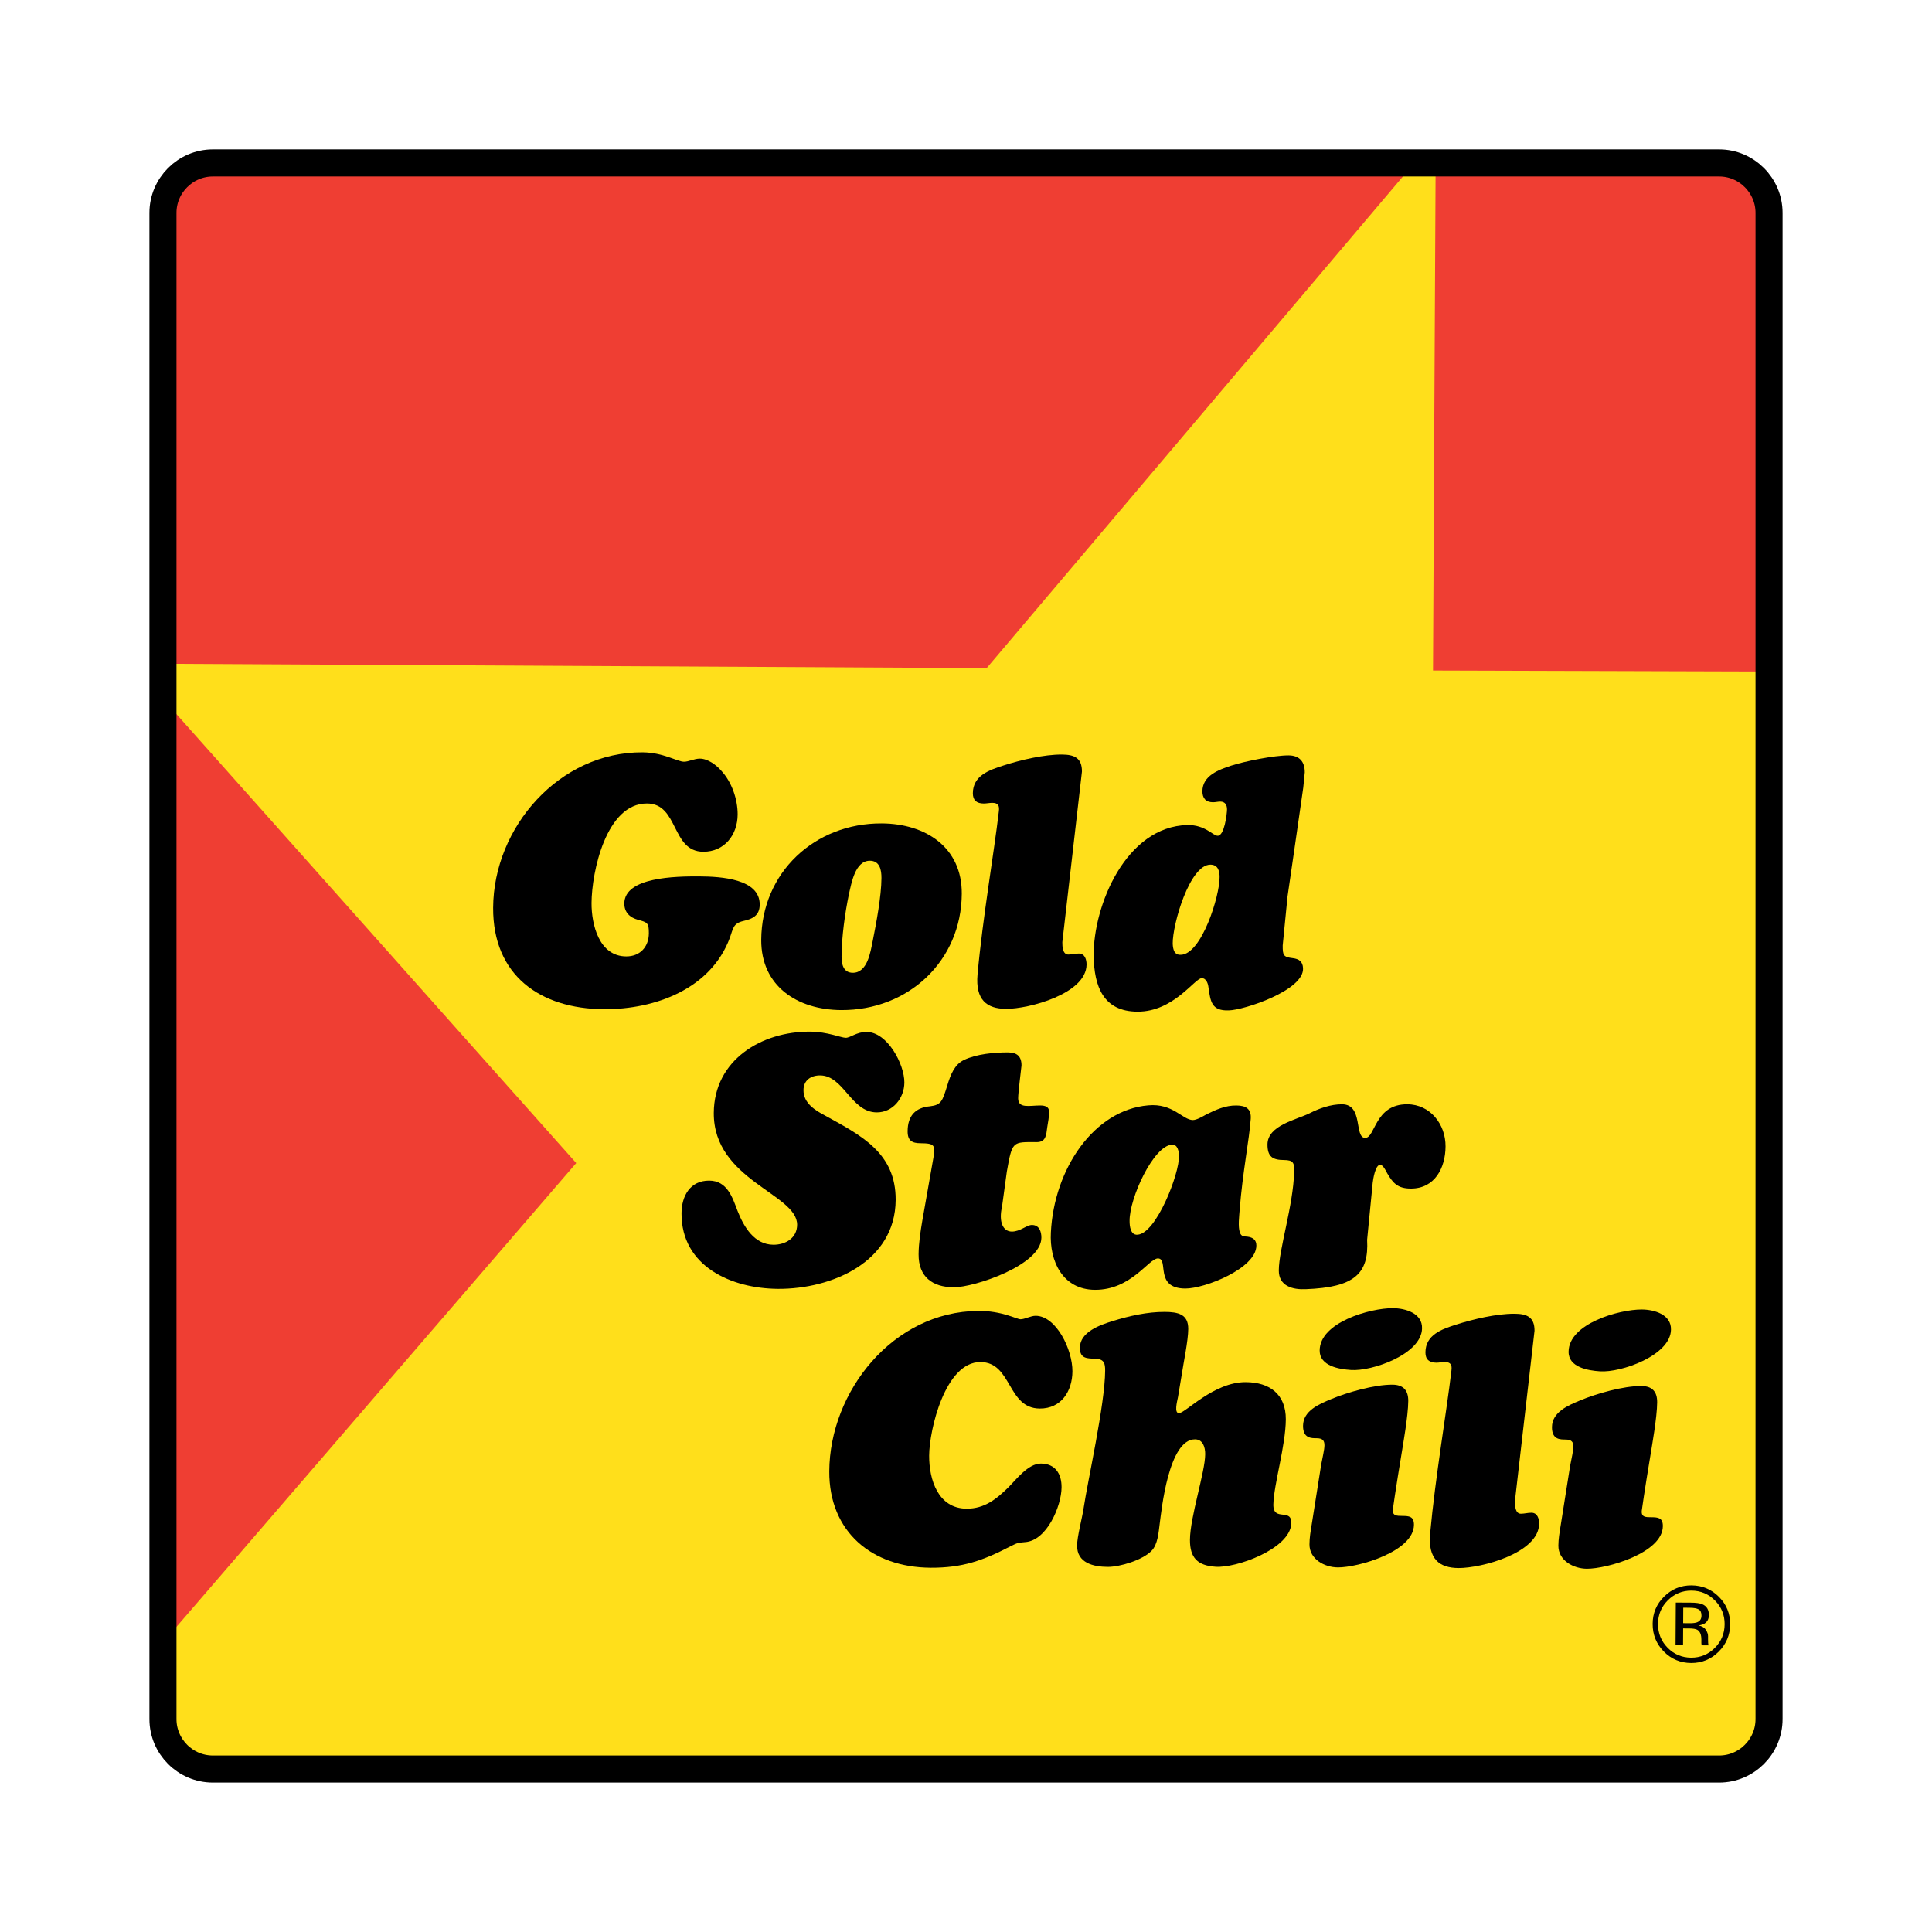
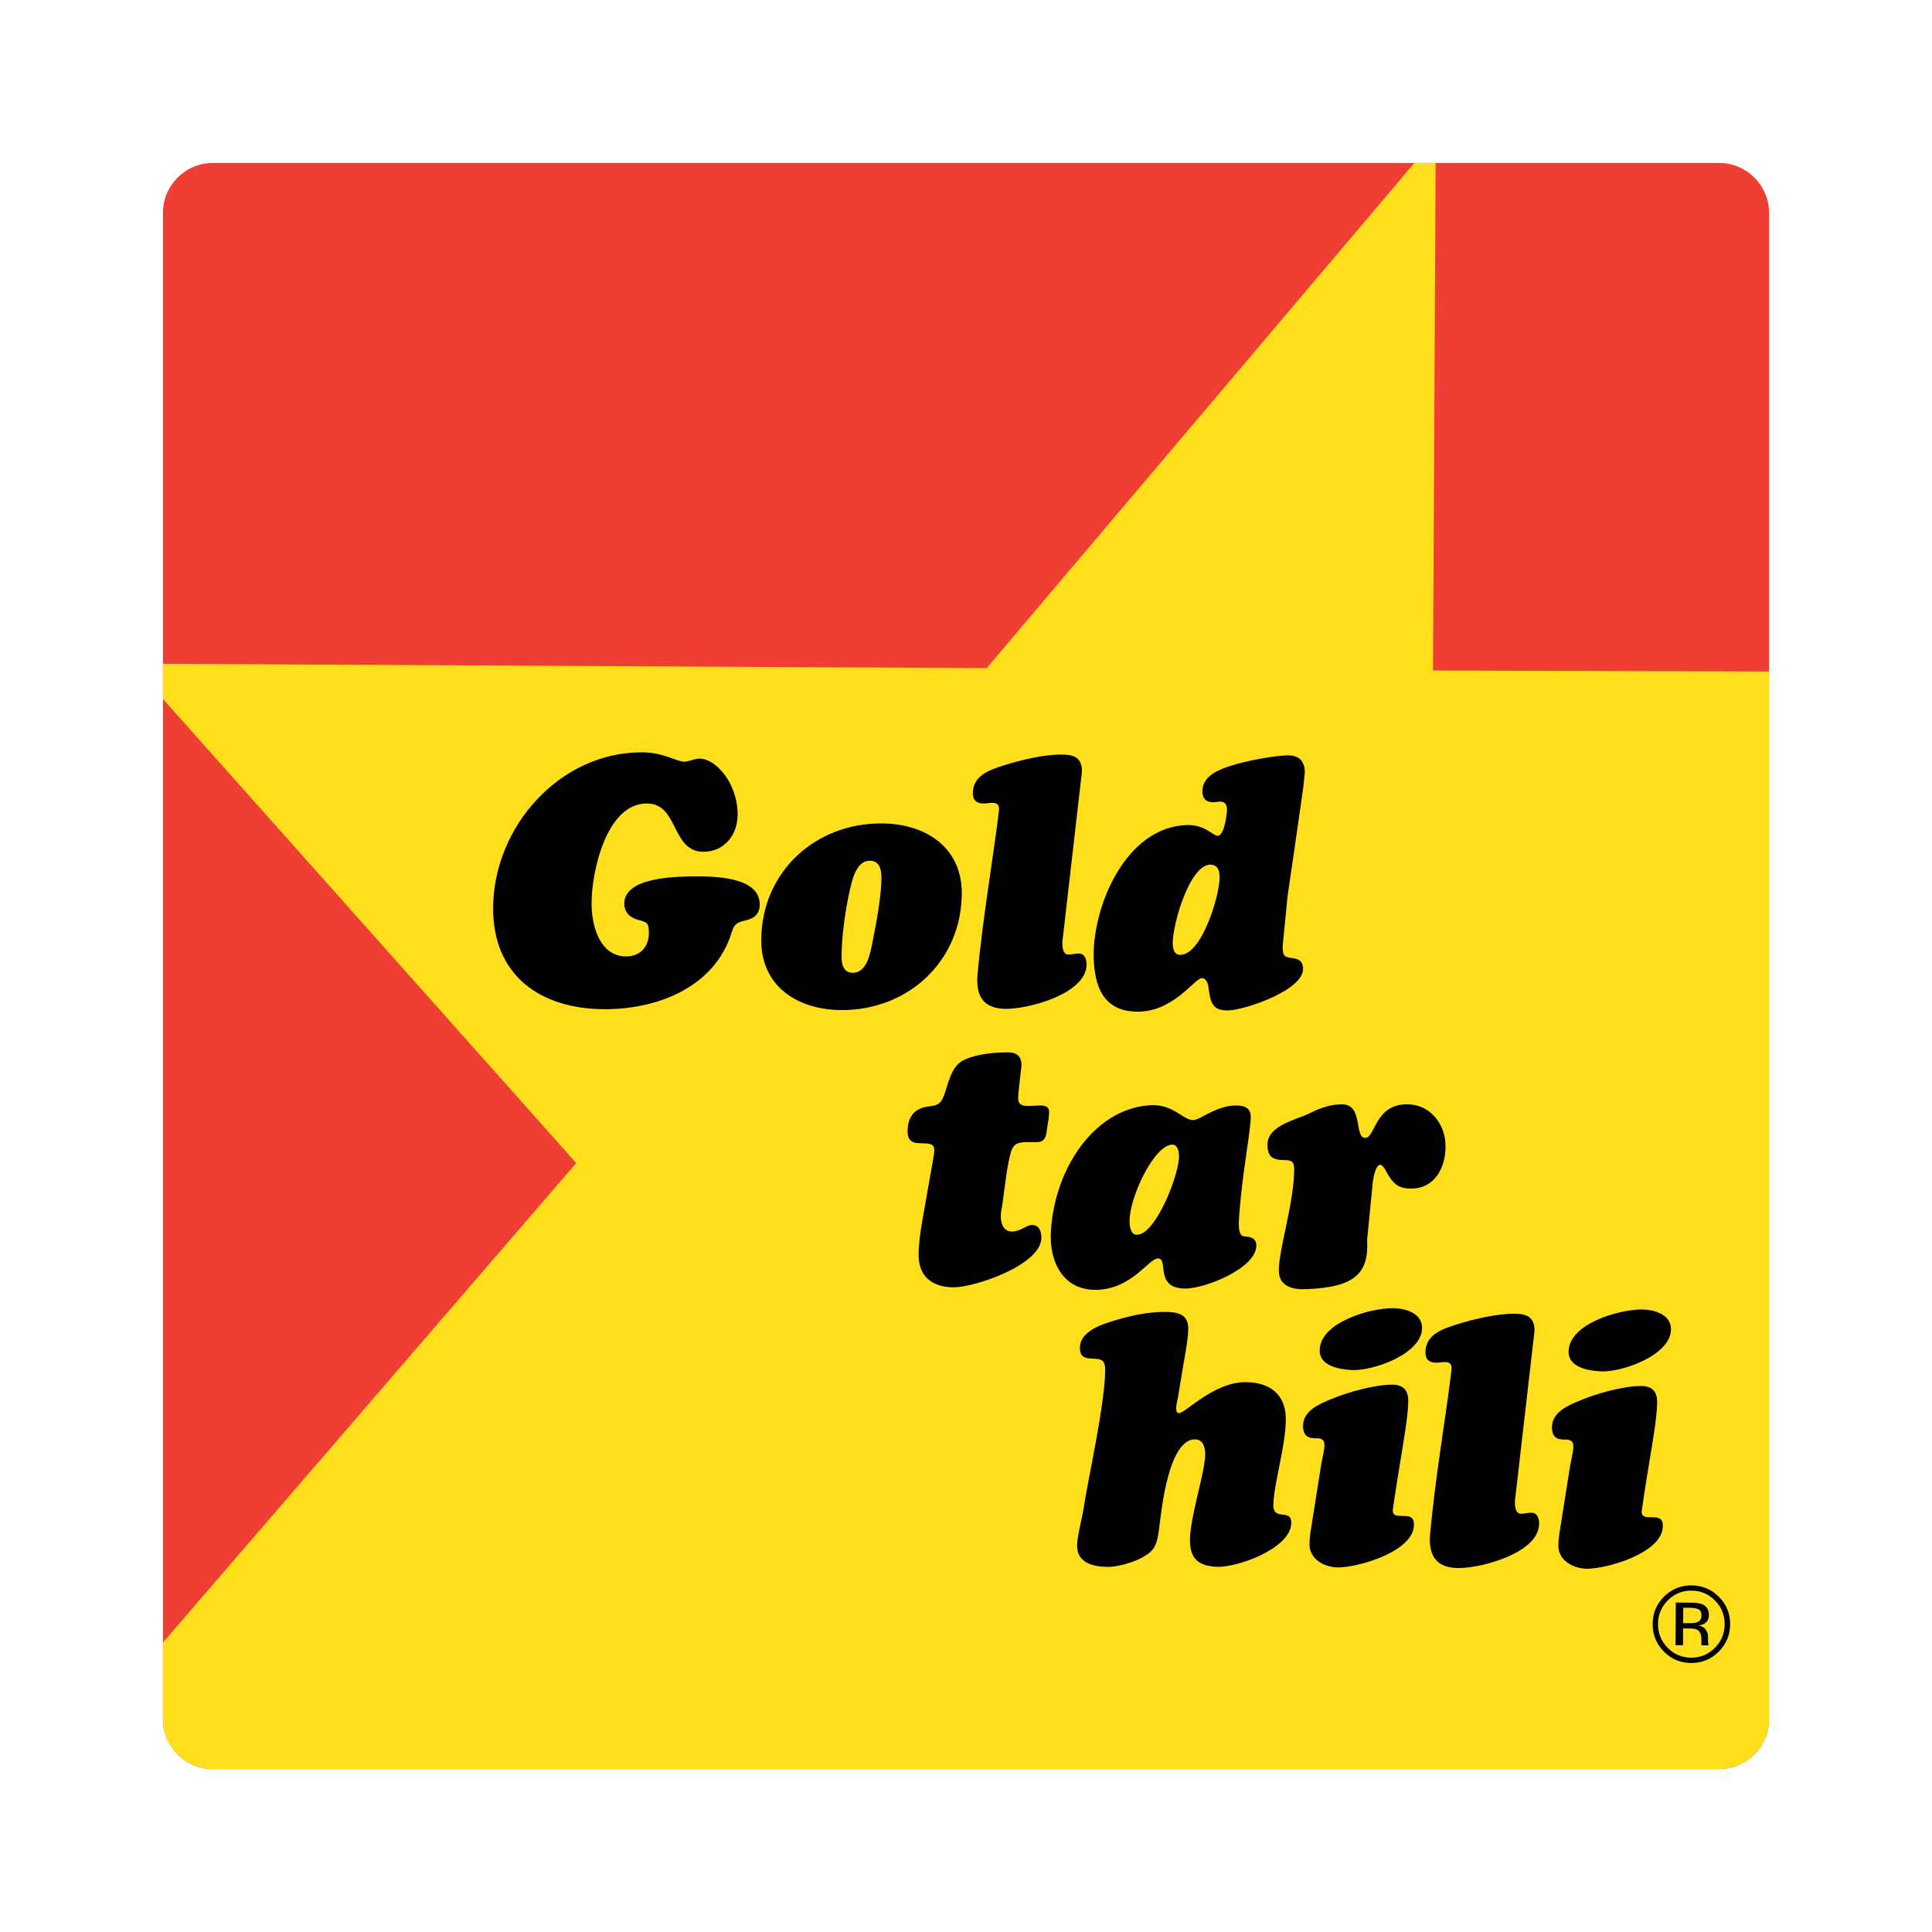
<svg xmlns="http://www.w3.org/2000/svg" version="1.0" id="Layer_1" x="0px" y="0px" width="192.756px" height="192.756px" viewBox="0 0 192.756 192.756" enable-background="new 0 0 192.756 192.756" xml:space="preserve">
  <g>
    <polygon fill-rule="evenodd" clip-rule="evenodd" fill="#FFFFFF" points="0,0 192.756,0 192.756,192.756 0,192.756 0,0  " />
    <path fill-rule="evenodd" clip-rule="evenodd" fill="#EF3E33" d="M21.238,16.257h150.281c2.739,0,4.979,2.241,4.979,4.98v150.281   c0,2.739-2.24,4.979-4.979,4.979H21.238c-2.74,0-4.98-2.24-4.98-4.979V21.238C16.257,18.498,18.498,16.257,21.238,16.257   L21.238,16.257z" />
    <path fill-rule="evenodd" clip-rule="evenodd" fill="#FFDF1B" d="M176.498,66.998l-33.526-0.099l0.261-50.642h-2.122L98.438,66.661   l-82.181-0.436v3.513l41.232,46.301l-41.232,47.835v7.645c0,2.739,2.241,4.979,4.98,4.979h150.281c2.739,0,4.979-2.24,4.979-4.979   V66.998L176.498,66.998z" />
    <path fill-rule="evenodd" clip-rule="evenodd" d="M73.595,81.267c-0.012,2.041-1.322,3.721-3.432,3.712   c-3.204-0.017-2.437-4.798-5.603-4.815c-4.083-0.022-5.525,6.832-5.542,9.927c-0.012,2.146,0.748,5.316,3.454,5.33   c1.373,0.009,2.257-0.938,2.264-2.31c0.005-1.02-0.136-1.09-1.083-1.342c-0.81-0.216-1.369-0.747-1.364-1.627   c0.014-2.638,5.116-2.715,7.472-2.704c2.181,0.011,6.05,0.243,6.036,2.812c-0.005,1.126-0.745,1.438-1.662,1.646   c-0.986,0.239-0.988,0.733-1.31,1.646c-1.893,5.126-7.46,7.173-12.562,7.145c-6.403-0.034-11.099-3.398-11.063-10.121   c0.042-8.056,6.627-15.55,14.895-15.506c2.076,0.012,3.478,0.934,4.146,0.938c0.458,0.004,1.021-0.311,1.584-0.309   c0.81,0.005,1.651,0.643,2.14,1.21C73.014,78.027,73.602,79.753,73.595,81.267L73.595,81.267z" />
    <path fill-rule="evenodd" clip-rule="evenodd" d="M75.949,93.769c0.036-6.721,5.339-11.654,12.024-11.617   c4.397,0.023,8.008,2.399,7.984,7.009c-0.036,6.719-5.34,11.651-12.023,11.614C79.536,100.753,75.924,98.377,75.949,93.769   L75.949,93.769z M84.698,89.207c-0.396,1.897-0.726,4.287-0.736,6.224c-0.005,0.808,0.203,1.618,1.117,1.623   c1.477,0.008,1.772-2.101,1.989-3.155c0.359-1.793,0.868-4.5,0.875-6.294c0.005-0.808-0.166-1.726-1.152-1.73   C85.314,85.868,84.95,88.117,84.698,89.207L84.698,89.207z" />
    <path fill-rule="evenodd" clip-rule="evenodd" d="M105.989,94c-0.003,0.42,0.027,1.23,0.592,1.235c0.352,0,0.705-0.103,1.055-0.101   c0.599,0.002,0.77,0.602,0.77,1.094c-0.018,2.921-5.76,4.437-8.048,4.425c-1.897-0.01-3.053-0.895-2.83-3.428   c0.52-5.696,1.648-12.164,2.127-16.277c0.074-0.563-0.064-0.846-0.664-0.848c-0.282,0-0.563,0.068-0.845,0.067   c-0.705-0.002-1.087-0.323-1.085-1.027c0.009-1.757,1.632-2.312,3.042-2.762c1.727-0.555,4.051-1.106,5.844-1.096   c1.232,0.008,2.004,0.329,1.998,1.7L105.989,94L105.989,94z" />
    <path fill-rule="evenodd" clip-rule="evenodd" d="M121.679,87.503c0.002-0.493-0.099-1.231-0.908-1.236   c-2.075-0.011-3.796,5.961-3.77,7.896c0.032,0.598,0.168,1.127,0.802,1.096C119.878,95.233,121.704,89.368,121.679,87.503   L121.679,87.503z M121.49,83.386c0.669,0.002,0.926-2.177,0.93-2.634c0.001-0.457-0.209-0.775-0.664-0.776   c-0.248-0.002-0.493,0.068-0.74,0.066c-0.702-0.004-1.054-0.394-1.051-1.098c0.009-1.546,1.595-2.137,2.862-2.552   c1.376-0.45,4.334-1.032,5.74-1.025c1.093,0.005,1.616,0.641,1.611,1.697l-0.15,1.513l-0.875,6.082l-0.695,4.781l-0.482,4.887   c-0.005,0.986,0.065,1.162,1.013,1.271c0.598,0.073,0.985,0.322,1.016,0.993c0.13,2.215-5.898,4.189-7.41,4.215   c-1.724,0.063-1.824-0.891-2.026-2.297c-0.035-0.352-0.209-0.917-0.668-0.918c-0.702-0.005-2.796,3.36-6.418,3.343   c-3.414-0.018-4.313-2.521-4.37-5.545c-0.043-5.068,3.236-12.931,9.359-13.074C120.266,82.29,120.996,83.383,121.49,83.386   L121.49,83.386z" />
-     <path fill-rule="evenodd" clip-rule="evenodd" d="M67.996,121.045c0.008-1.725,0.863-3.267,2.762-3.255   c1.794,0.007,2.314,1.662,2.834,3.038c0.625,1.587,1.671,3.35,3.569,3.36c1.197,0.007,2.36-0.655,2.369-1.991   c0.016-3.097-8.35-4.442-8.316-11.162c0.029-5.277,4.759-8.138,9.615-8.11c1.723,0.01,3.092,0.613,3.55,0.616   c0.458,0.002,1.094-0.592,2.078-0.587c2.077,0.01,3.784,3.222,3.772,5.051c-0.008,1.549-1.14,2.985-2.759,2.978   c-2.567-0.014-3.288-3.679-5.644-3.689c-0.916-0.007-1.656,0.481-1.662,1.467c-0.006,1.302,1.15,2.011,2.168,2.546   c3.612,1.989,7.052,3.73,7.029,8.41c-0.035,6.191-6.381,8.903-11.729,8.873C72.988,128.565,67.968,126.355,67.996,121.045   L67.996,121.045z" />
    <path fill-rule="evenodd" clip-rule="evenodd" d="M99.975,120.37c-0.358,1.546,0.093,2.499,0.973,2.504   c0.845,0.004,1.48-0.662,2.008-0.658c0.738,0.002,0.946,0.673,0.943,1.272c-0.014,2.742-6.709,4.959-8.75,4.947   c-2.112-0.013-3.514-1.037-3.501-3.29c0.008-1.124,0.186-2.25,0.368-3.34l1.091-6.186c0.252-1.373,0.148-1.547-1.259-1.558   c-0.845-0.002-1.301-0.251-1.294-1.199c0.006-1.514,0.75-2.354,2.228-2.486c1.126-0.136,1.234-0.486,1.736-2.103   c0.322-1.055,0.714-2.073,1.665-2.523c1.238-0.592,3.03-0.759,4.403-0.752c0.88,0.007,1.334,0.394,1.329,1.31   c-0.074,0.703-0.332,2.707-0.334,3.269c-0.006,1.058,1.157,0.711,2.213,0.717c0.458,0.003,0.878,0.109,0.876,0.636   c-0.002,0.494-0.11,1.058-0.184,1.513c-0.108,0.775-0.114,1.513-1.065,1.507c-2.425-0.013-2.426-0.117-2.97,2.939L99.975,120.37   L99.975,120.37z" />
    <path fill-rule="evenodd" clip-rule="evenodd" d="M117.625,115.327c0.002-0.457-0.136-1.161-0.698-1.129   c-1.865,0.13-4.25,5.361-4.228,7.612c-0.004,0.527,0.098,1.444,0.801,1.376C115.366,123.056,117.685,117.086,117.625,115.327   L117.625,115.327z M124.785,111.637c-0.151,2.109-0.803,5.271-1.104,9.07c-0.039,0.562-0.185,1.688,0.022,2.253   c0.139,0.421,0.384,0.389,0.772,0.425c0.526,0.073,0.877,0.32,0.873,0.885c-0.01,2.285-5.158,4.301-7.093,4.289   c-3.131-0.017-1.601-2.997-2.728-3.006c-0.916-0.003-2.657,3.153-6.279,3.134c-3.236-0.016-4.558-2.873-4.402-5.723   c0.313-6.329,4.287-12.22,9.707-12.683c2.464-0.234,3.439,1.46,4.46,1.467c0.387,0,1.021-0.382,1.339-0.559   c0.988-0.484,1.904-0.903,2.996-0.896C124.335,110.297,124.859,110.651,124.785,111.637L124.785,111.637z" />
    <path fill-rule="evenodd" clip-rule="evenodd" d="M136.399,123.695c0.192,3.413-1.293,4.743-6.113,4.928   c-1.303,0.064-2.708-0.296-2.699-1.88c0.013-2.109,1.442-6.499,1.527-9.772c0.042-0.948-0.062-1.23-1.011-1.235   c-1.092-0.006-1.652-0.292-1.646-1.556c0.011-1.902,2.863-2.449,4.203-3.109c0.953-0.487,2.115-0.904,3.243-0.897   c2.144,0.012,1.178,3.35,2.304,3.354c1.02,0.007,0.933-3.371,4.203-3.355c2.287,0.013,3.825,1.992,3.812,4.208   c-0.012,2.147-1.077,4.217-3.471,4.203c-1.266-0.007-1.754-0.502-2.348-1.527c-0.105-0.211-0.42-0.845-0.699-0.846   c-0.492-0.004-0.712,1.472-0.748,1.79L136.399,123.695L136.399,123.695z" />
-     <path fill-rule="evenodd" clip-rule="evenodd" d="M96.438,150.52c1.795,0.01,2.994-0.97,4.197-2.157   c0.743-0.737,1.947-2.347,3.215-2.343c1.441,0.009,2.069,1.032,2.062,2.369c-0.009,1.863-1.47,5.34-3.652,5.469   c-0.739,0.067-0.739,0.067-1.445,0.416c-2.749,1.427-4.794,2.154-7.96,2.139c-5.84-0.032-10.149-3.572-10.117-9.624   c0.042-7.951,6.346-15.939,14.862-15.999c2.355-0.021,3.829,0.829,4.217,0.833c0.422,0.002,1.021-0.349,1.514-0.346   c2.042,0.012,3.678,3.362,3.665,5.544c-0.01,1.97-1.11,3.724-3.257,3.71c-3.27-0.016-2.754-4.624-5.919-4.638   c-3.52-0.02-5.104,6.763-5.118,9.331C92.691,147.614,93.588,150.505,96.438,150.52L96.438,150.52z" />
    <path fill-rule="evenodd" clip-rule="evenodd" d="M117.531,139.375c-0.107,0.524-0.396,1.615,0.098,1.617   c0.634,0.005,3.465-3.112,6.664-3.095c2.394,0.014,4.006,1.217,3.994,3.714c-0.016,2.639-1.197,6.468-1.242,8.474   c-0.045,1.828,1.897,0.257,1.783,1.978c-0.189,2.498-5.511,4.404-7.552,4.253c-1.793-0.116-2.562-0.893-2.553-2.687   c0.012-2.287,1.512-6.748,1.521-8.543c0.005-0.702-0.236-1.477-1.011-1.481c-2.641-0.014-3.346,7.055-3.529,8.425   c-0.11,0.844-0.186,2.075-0.823,2.705c-0.885,0.91-3.139,1.602-4.372,1.595c-1.44-0.008-3.058-0.403-3.047-2.127   c0.004-0.915,0.506-2.742,0.651-3.728c0.4-2.706,2.132-10.366,2.148-13.708c0.005-0.739-0.099-1.161-0.942-1.2   c-0.809-0.041-1.583,0.026-1.578-1.099c0.009-1.584,2.018-2.277,3.251-2.657c1.658-0.519,3.489-0.932,5.213-0.922   c1.336,0.007,2.354,0.225,2.347,1.701c-0.007,1.195-0.475,3.374-0.657,4.605L117.531,139.375L117.531,139.375z" />
    <path fill-rule="evenodd" clip-rule="evenodd" d="M131.814,146.134c0.146-0.808,0.324-1.475,0.327-1.934   c0.003-0.457-0.172-0.704-0.769-0.706c-0.529-0.003-1.373,0.029-1.367-1.24c0.007-1.513,1.628-2.173,2.793-2.659   c1.658-0.693,4.336-1.454,6.129-1.445c1.092,0.008,1.582,0.573,1.576,1.63c-0.009,1.512-0.553,4.498-0.625,4.989   c-0.072,0.387-0.726,4.43-0.91,5.801c-0.075,0.668,0.382,0.672,0.945,0.674c0.669,0.004,1.16,0.042,1.157,0.886   c-0.015,2.675-5.584,4.263-7.588,4.251c-1.335-0.005-2.846-0.822-2.836-2.303c0.002-0.668,0.111-1.301,0.221-1.967L131.814,146.134   L131.814,146.134z M131.664,134.736c0.016-2.814,5.053-4.231,7.306-4.22c1.266,0.008,2.951,0.509,2.908,2.021   c-0.048,2.569-4.983,4.301-7.093,4.148C133.589,136.609,131.655,136.282,131.664,134.736L131.664,134.736z" />
    <path fill-rule="evenodd" clip-rule="evenodd" d="M151.14,149.791c-0.001,0.42,0.032,1.232,0.593,1.234   c0.352,0.002,0.705-0.104,1.059-0.1c0.597,0.003,0.771,0.601,0.765,1.094c-0.014,2.922-5.756,4.438-8.043,4.426   c-1.9-0.01-3.059-0.897-2.83-3.429c0.521-5.695,1.646-12.162,2.125-16.276c0.074-0.562-0.065-0.844-0.663-0.85   c-0.281,0-0.563,0.067-0.844,0.067c-0.705-0.005-1.09-0.321-1.086-1.026c0.011-1.759,1.632-2.314,3.039-2.765   c1.728-0.552,4.052-1.102,5.848-1.093c1.229,0.006,2.002,0.326,1.996,1.699L151.14,149.791L151.14,149.791z" />
    <path fill-rule="evenodd" clip-rule="evenodd" d="M156.648,146.266c0.146-0.807,0.324-1.477,0.328-1.932   c0.002-0.458-0.174-0.705-0.771-0.709c-0.529-0.004-1.372,0.027-1.365-1.237c0.009-1.515,1.629-2.174,2.793-2.66   c1.656-0.694,4.335-1.455,6.129-1.444c1.09,0.006,1.58,0.571,1.574,1.626c-0.008,1.514-0.551,4.501-0.624,4.993   c-0.072,0.385-0.727,4.429-0.91,5.799c-0.076,0.669,0.384,0.673,0.945,0.675c0.669,0.003,1.161,0.04,1.156,0.886   c-0.014,2.673-5.582,4.263-7.586,4.251c-1.337-0.008-2.847-0.824-2.838-2.303c0.004-0.667,0.114-1.3,0.222-1.967L156.648,146.266   L156.648,146.266z M156.499,134.865c0.015-2.813,5.054-4.228,7.305-4.217c1.266,0.008,2.952,0.508,2.909,2.021   c-0.049,2.568-4.984,4.303-7.094,4.149C158.425,136.741,156.488,136.415,156.499,134.865L156.499,134.865z" />
    <path fill-rule="evenodd" clip-rule="evenodd" d="M171.11,159.689c0.642,0.652,0.962,1.439,0.957,2.36   c-0.006,0.929-0.331,1.717-0.983,2.366c-0.649,0.65-1.436,0.974-2.361,0.971c-0.923-0.008-1.707-0.337-2.35-0.994   c-0.641-0.658-0.957-1.449-0.954-2.379c0.006-0.92,0.335-1.703,0.983-2.351c0.654-0.649,1.439-0.971,2.356-0.968   C169.68,158.7,170.463,159.031,171.11,159.689L171.11,159.689z M171.498,159.316c-0.754-0.756-1.667-1.137-2.737-1.144   c-1.064-0.004-1.975,0.367-2.729,1.116c-0.762,0.749-1.143,1.659-1.147,2.724c-0.006,1.075,0.362,1.993,1.107,2.753   c0.746,0.762,1.657,1.146,2.729,1.153c1.072,0.005,1.988-0.37,2.747-1.126c0.759-0.754,1.143-1.669,1.148-2.739   C172.622,160.985,172.25,160.072,171.498,159.316L171.498,159.316z M169.316,161.856c-0.158,0.06-0.396,0.094-0.71,0.091   l-0.676-0.005l0.008-1.539l0.638,0.006c0.415,0.001,0.715,0.056,0.902,0.162c0.188,0.105,0.281,0.314,0.278,0.623   C169.757,161.522,169.609,161.742,169.316,161.856L169.316,161.856z M167.17,164.139l0.748,0.004l0.009-1.676l0.591,0.003   c0.396,0.002,0.674,0.047,0.832,0.141c0.267,0.16,0.397,0.485,0.396,0.978l-0.001,0.337l0.014,0.138   c0.005,0.018,0.007,0.035,0.011,0.047c0.003,0.016,0.007,0.027,0.01,0.042l0.701,0.006l-0.025-0.055   c-0.018-0.036-0.03-0.109-0.035-0.222c-0.009-0.111-0.01-0.218-0.009-0.316l0.001-0.309c0.002-0.216-0.074-0.436-0.229-0.661   c-0.153-0.226-0.394-0.367-0.729-0.42c0.263-0.042,0.47-0.109,0.617-0.202c0.279-0.179,0.419-0.459,0.423-0.838   c0.002-0.534-0.217-0.893-0.655-1.079c-0.244-0.102-0.632-0.157-1.157-0.159l-1.488-0.008L167.17,164.139L167.17,164.139z" />
-     <path fill="none" stroke="#000000" stroke-width="2.699" stroke-miterlimit="2.613" d="M21.238,16.257h150.281   c2.739,0,4.979,2.241,4.979,4.98v150.281c0,2.739-2.24,4.979-4.979,4.979H21.238c-2.74,0-4.98-2.24-4.98-4.979V21.238   C16.257,18.498,18.498,16.257,21.238,16.257L21.238,16.257z" />
  </g>
</svg>